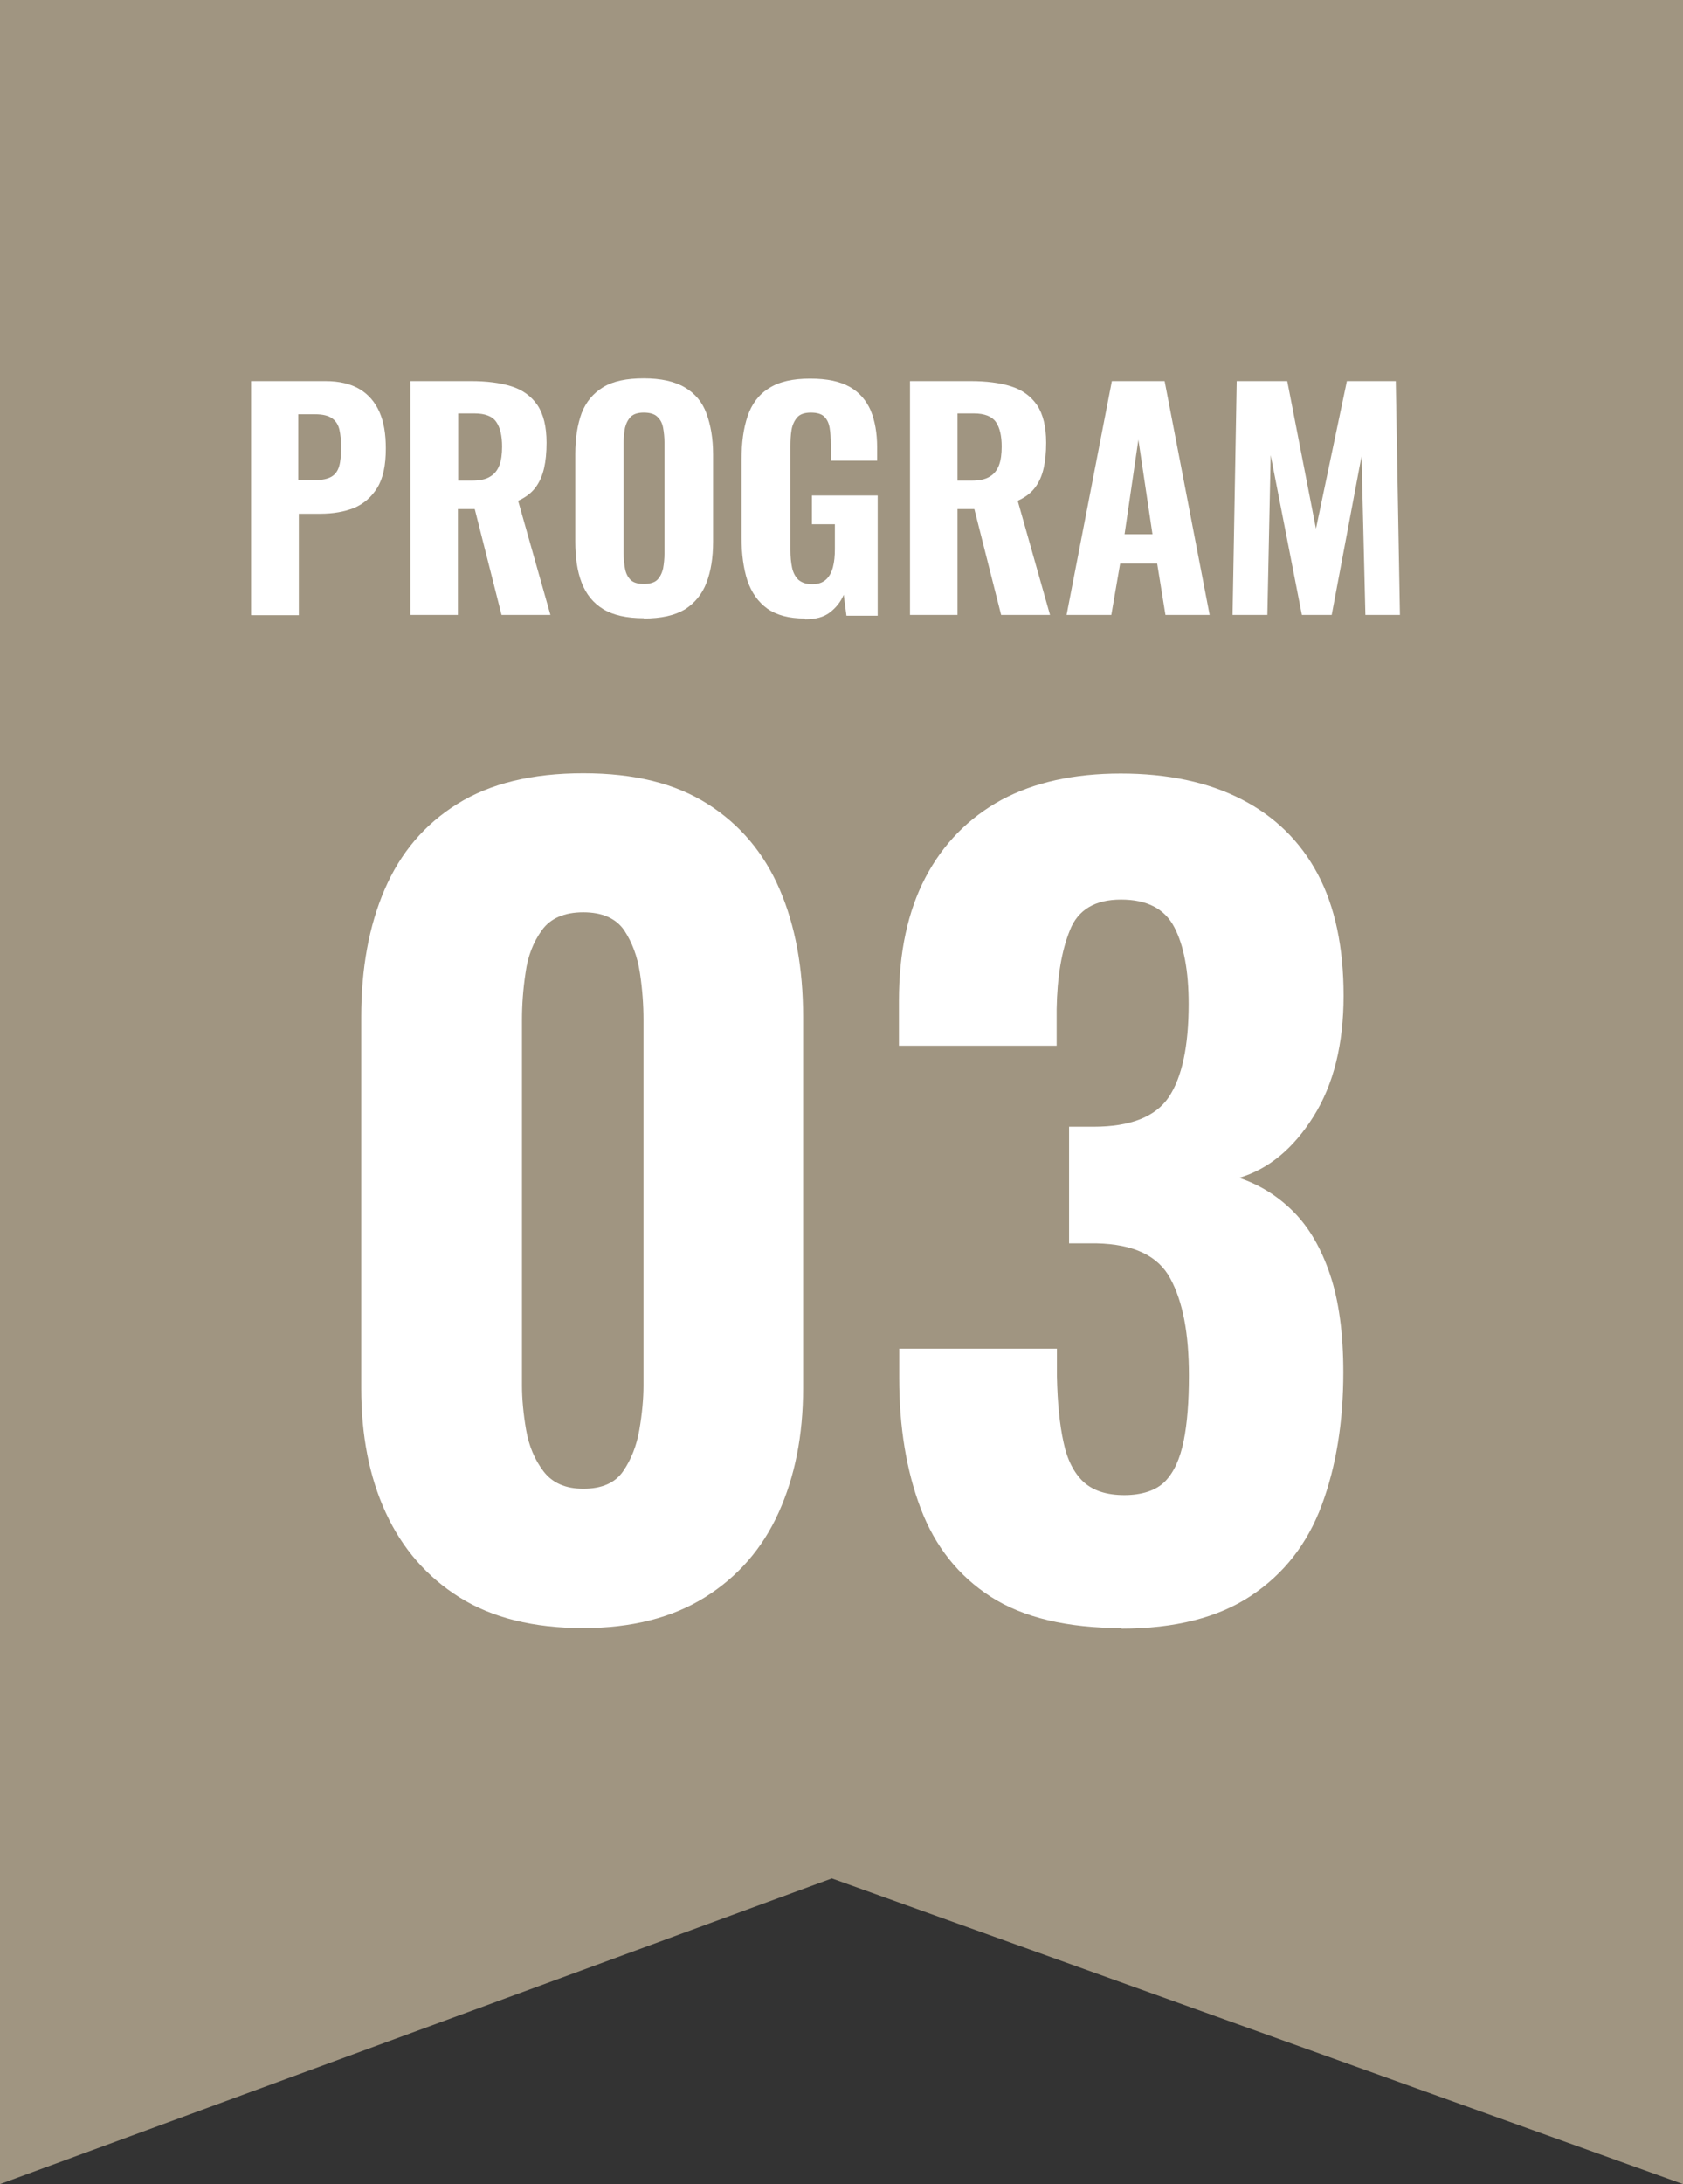
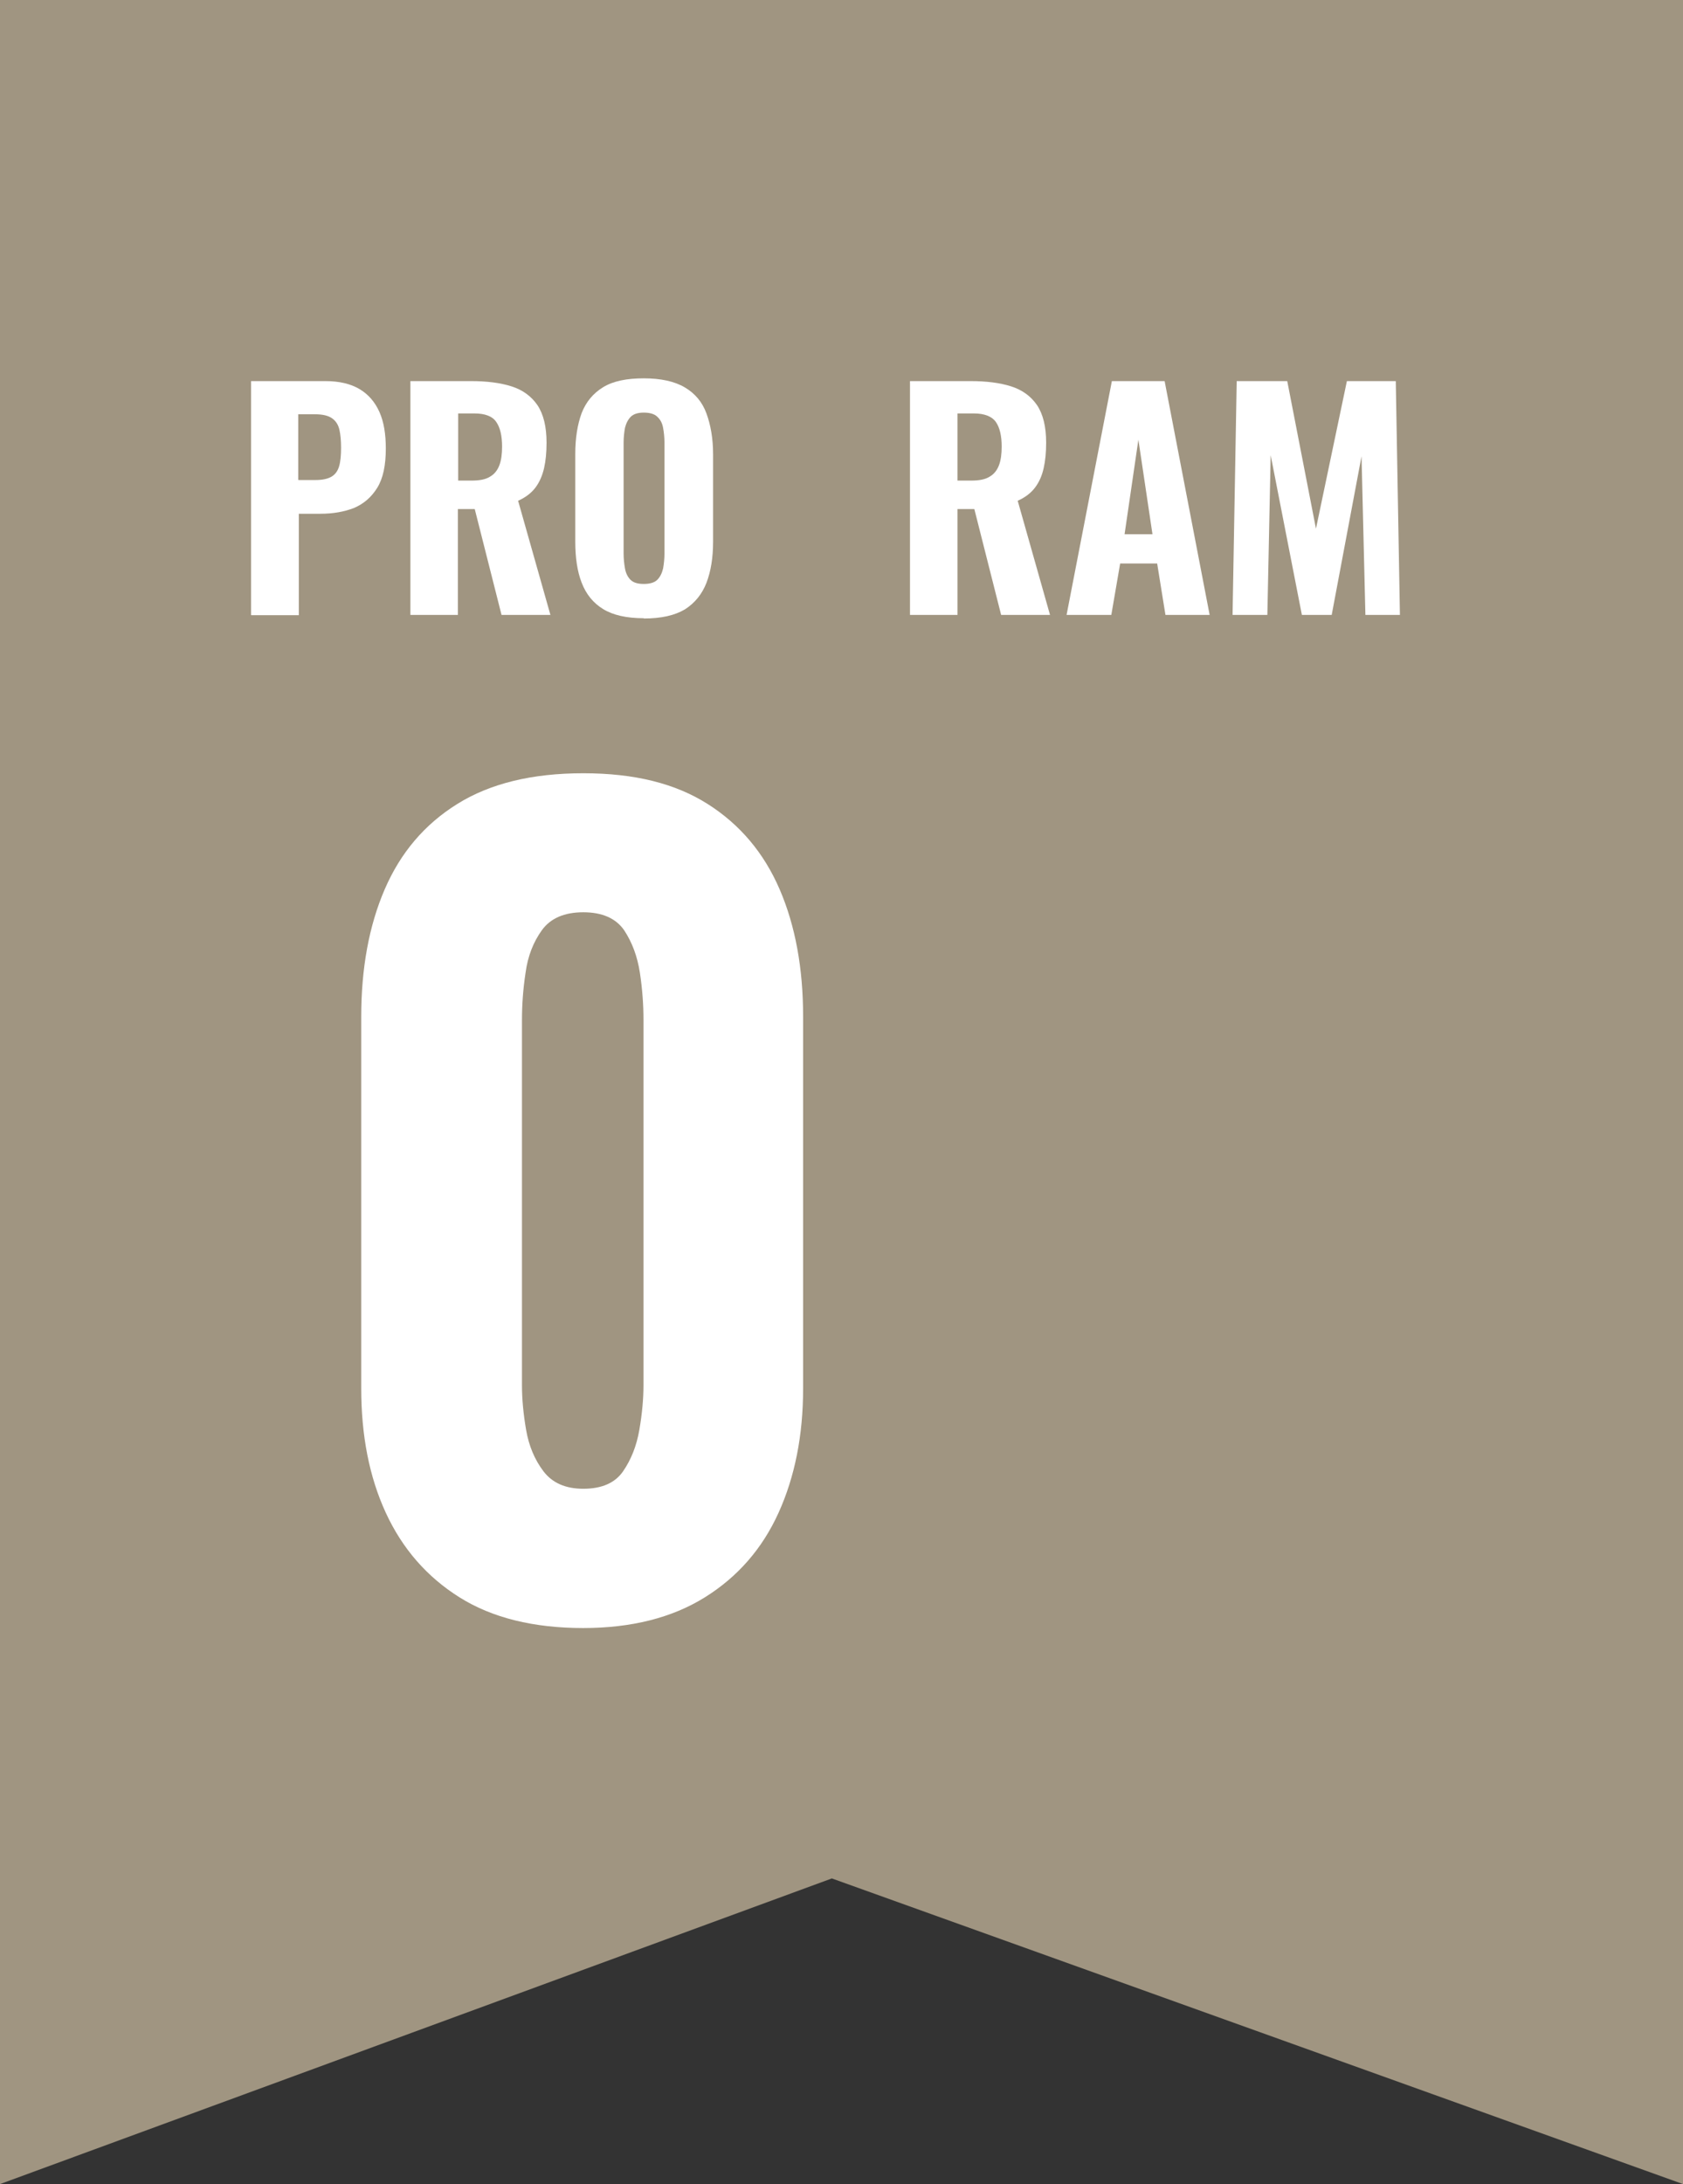
<svg xmlns="http://www.w3.org/2000/svg" id="_05" viewBox="0 0 60.94 79.03">
  <rect x="0" y="0" width="60.94" height="79.03" fill="#333333" stroke="none" />
  <defs>
    <style>.cls-1{fill:#fff;}.cls-2{fill:#a09581;}.cls-3{isolation:isolate;}</style>
  </defs>
  <polygon class="cls-2" points="60.94 79.03 30.12 67.97 0 79.03 0 0 60.94 0 60.94 79.03" />
  <g class="cls-3">
    <path class="cls-1" d="m21.12,58.91c-1.8,0-3.3-.37-4.48-1.11s-2.07-1.76-2.67-3.06-.89-2.8-.89-4.5v-13.45c0-1.75.28-3.29.85-4.61.57-1.32,1.44-2.35,2.63-3.09,1.19-.74,2.7-1.11,4.56-1.11s3.33.37,4.5,1.11c1.17.74,2.04,1.77,2.61,3.09.57,1.32.85,2.86.85,4.61v13.45c0,1.7-.3,3.2-.89,4.5s-1.48,2.32-2.67,3.06-2.66,1.11-4.41,1.11Zm0-5.04c.67,0,1.15-.21,1.44-.63s.49-.92.59-1.5c.1-.58.15-1.12.15-1.61v-13.23c0-.54-.04-1.11-.13-1.7-.09-.59-.28-1.1-.57-1.54-.3-.43-.79-.65-1.48-.65s-1.19.22-1.5.65c-.31.43-.51.94-.59,1.54-.09.59-.13,1.16-.13,1.7v13.23c0,.49.05,1.03.15,1.61.1.58.31,1.08.63,1.5.32.42.8.63,1.44.63Z" />
-     <path class="cls-1" d="m40.64,58.91c-2,0-3.59-.38-4.76-1.13-1.17-.75-2.02-1.82-2.54-3.19-.52-1.37-.78-2.95-.78-4.72v-1.07h5.71v1c.02.96.1,1.76.24,2.39.13.63.38,1.11.72,1.43.35.32.84.48,1.48.48s1.16-.17,1.48-.5c.32-.33.54-.82.67-1.46s.19-1.43.19-2.37c0-1.51-.22-2.67-.67-3.5-.44-.83-1.33-1.25-2.67-1.28h-1v-4.22h.89c1.33,0,2.24-.36,2.72-1.07.48-.72.72-1.84.72-3.37,0-1.19-.17-2.11-.52-2.78-.35-.67-.99-1-1.93-1s-1.56.37-1.85,1.11c-.3.74-.46,1.69-.48,2.85v1.33h-5.71v-1.63c0-1.75.32-3.24.96-4.46.64-1.22,1.56-2.15,2.74-2.8,1.19-.64,2.63-.96,4.33-.96s3.16.31,4.37.93c1.21.62,2.13,1.52,2.76,2.7s.94,2.66.94,4.41-.36,3.21-1.09,4.37c-.73,1.16-1.62,1.9-2.69,2.22.74.25,1.39.65,1.96,1.22.57.57,1.01,1.33,1.33,2.28s.48,2.13.48,3.54c0,1.8-.26,3.4-.78,4.8s-1.37,2.49-2.56,3.28-2.75,1.19-4.71,1.19Z" />
  </g>
  <g class="cls-3">
    <path class="cls-1" d="m9.09,22.25v-8.46h2.69c.51,0,.92.1,1.24.29.32.19.56.47.72.83.16.36.23.8.23,1.32,0,.61-.1,1.08-.31,1.42-.21.34-.49.58-.84.73-.36.14-.76.21-1.22.21h-.78v3.67h-1.72Zm1.72-4.88h.61c.25,0,.44-.04.58-.12.14-.08.23-.21.28-.38.05-.17.07-.4.07-.67,0-.26-.02-.47-.06-.65-.04-.17-.12-.31-.26-.41s-.34-.15-.63-.15h-.6v2.37Z" />
    <path class="cls-1" d="m14.86,22.25v-8.46h2.19c.57,0,1.06.06,1.47.19.41.13.72.36.94.68.22.33.33.78.33,1.36,0,.35-.03.66-.09.92s-.16.5-.31.7c-.15.2-.36.36-.63.48l1.17,4.13h-1.77l-.97-3.83h-.61v3.83h-1.72Zm1.72-4.86h.5c.28,0,.5-.04.66-.14.16-.09.27-.23.34-.41.07-.18.1-.41.1-.68,0-.39-.07-.69-.21-.89-.14-.21-.41-.31-.8-.31h-.58v2.43Z" />
    <path class="cls-1" d="m23.31,22.37c-.62,0-1.11-.11-1.47-.33-.36-.22-.62-.54-.78-.96-.16-.41-.23-.91-.23-1.49v-3.16c0-.58.08-1.07.23-1.48.16-.41.42-.72.78-.94.36-.22.85-.32,1.47-.32s1.12.11,1.49.33c.37.22.63.53.78.94s.24.9.24,1.48v3.16c0,.58-.08,1.07-.24,1.49-.16.41-.42.73-.78.96-.37.22-.86.33-1.49.33Zm0-1.24c.22,0,.39-.05.49-.15.1-.1.17-.24.21-.41.03-.17.05-.35.05-.55v-4c0-.19-.02-.38-.05-.54-.03-.17-.1-.3-.21-.4-.1-.1-.27-.15-.49-.15-.21,0-.37.05-.47.15-.1.1-.17.24-.21.4-.03.17-.05.35-.05.54v4c0,.2.02.38.05.55.03.17.1.31.2.41.1.1.26.15.48.15Z" />
-     <path class="cls-1" d="m29.14,22.38c-.57,0-1.02-.12-1.36-.36-.33-.24-.57-.58-.72-1.02-.14-.44-.21-.96-.21-1.54v-2.83c0-.61.07-1.13.22-1.57s.4-.78.77-1.01c.37-.24.86-.35,1.49-.35s1.08.1,1.44.3c.35.2.6.49.76.86.15.37.23.81.23,1.32v.49h-1.68v-.6c0-.22-.01-.42-.04-.59-.03-.17-.09-.3-.19-.4-.1-.1-.26-.15-.49-.15s-.4.06-.5.18-.17.27-.2.45-.04.38-.04.59v3.75c0,.24.02.45.06.64.04.19.12.33.23.44.12.1.28.16.5.16s.38-.06.5-.17c.12-.11.2-.26.25-.45.05-.19.07-.41.07-.65v-.9h-.83v-1.04h2.38v4.35h-1.13l-.1-.76c-.11.26-.28.47-.5.64-.22.17-.52.25-.9.25Z" />
    <path class="cls-1" d="m32.95,22.25v-8.46h2.19c.57,0,1.06.06,1.47.19.41.13.72.36.94.68.22.33.33.78.33,1.36,0,.35-.03.66-.09.92-.06.27-.16.5-.31.7-.15.2-.36.36-.63.48l1.17,4.13h-1.77l-.97-3.83h-.61v3.83h-1.72Zm1.72-4.86h.5c.28,0,.5-.04.66-.14.16-.09.27-.23.34-.41s.1-.41.1-.68c0-.39-.07-.69-.21-.89s-.41-.31-.8-.31h-.59v2.43Z" />
    <path class="cls-1" d="m38.62,22.25l1.64-8.46h1.91l1.63,8.46h-1.6l-.3-1.86h-1.34l-.32,1.86h-1.62Zm2.1-2.92h1.01l-.51-3.42-.5,3.42Z" />
    <path class="cls-1" d="m44.63,22.25l.15-8.46h1.83l1.04,5.34,1.12-5.34h1.77l.15,8.46h-1.25l-.14-5.74-1.08,5.74h-1.08l-1.13-5.78-.12,5.78h-1.26Z" />
  </g>
</svg>